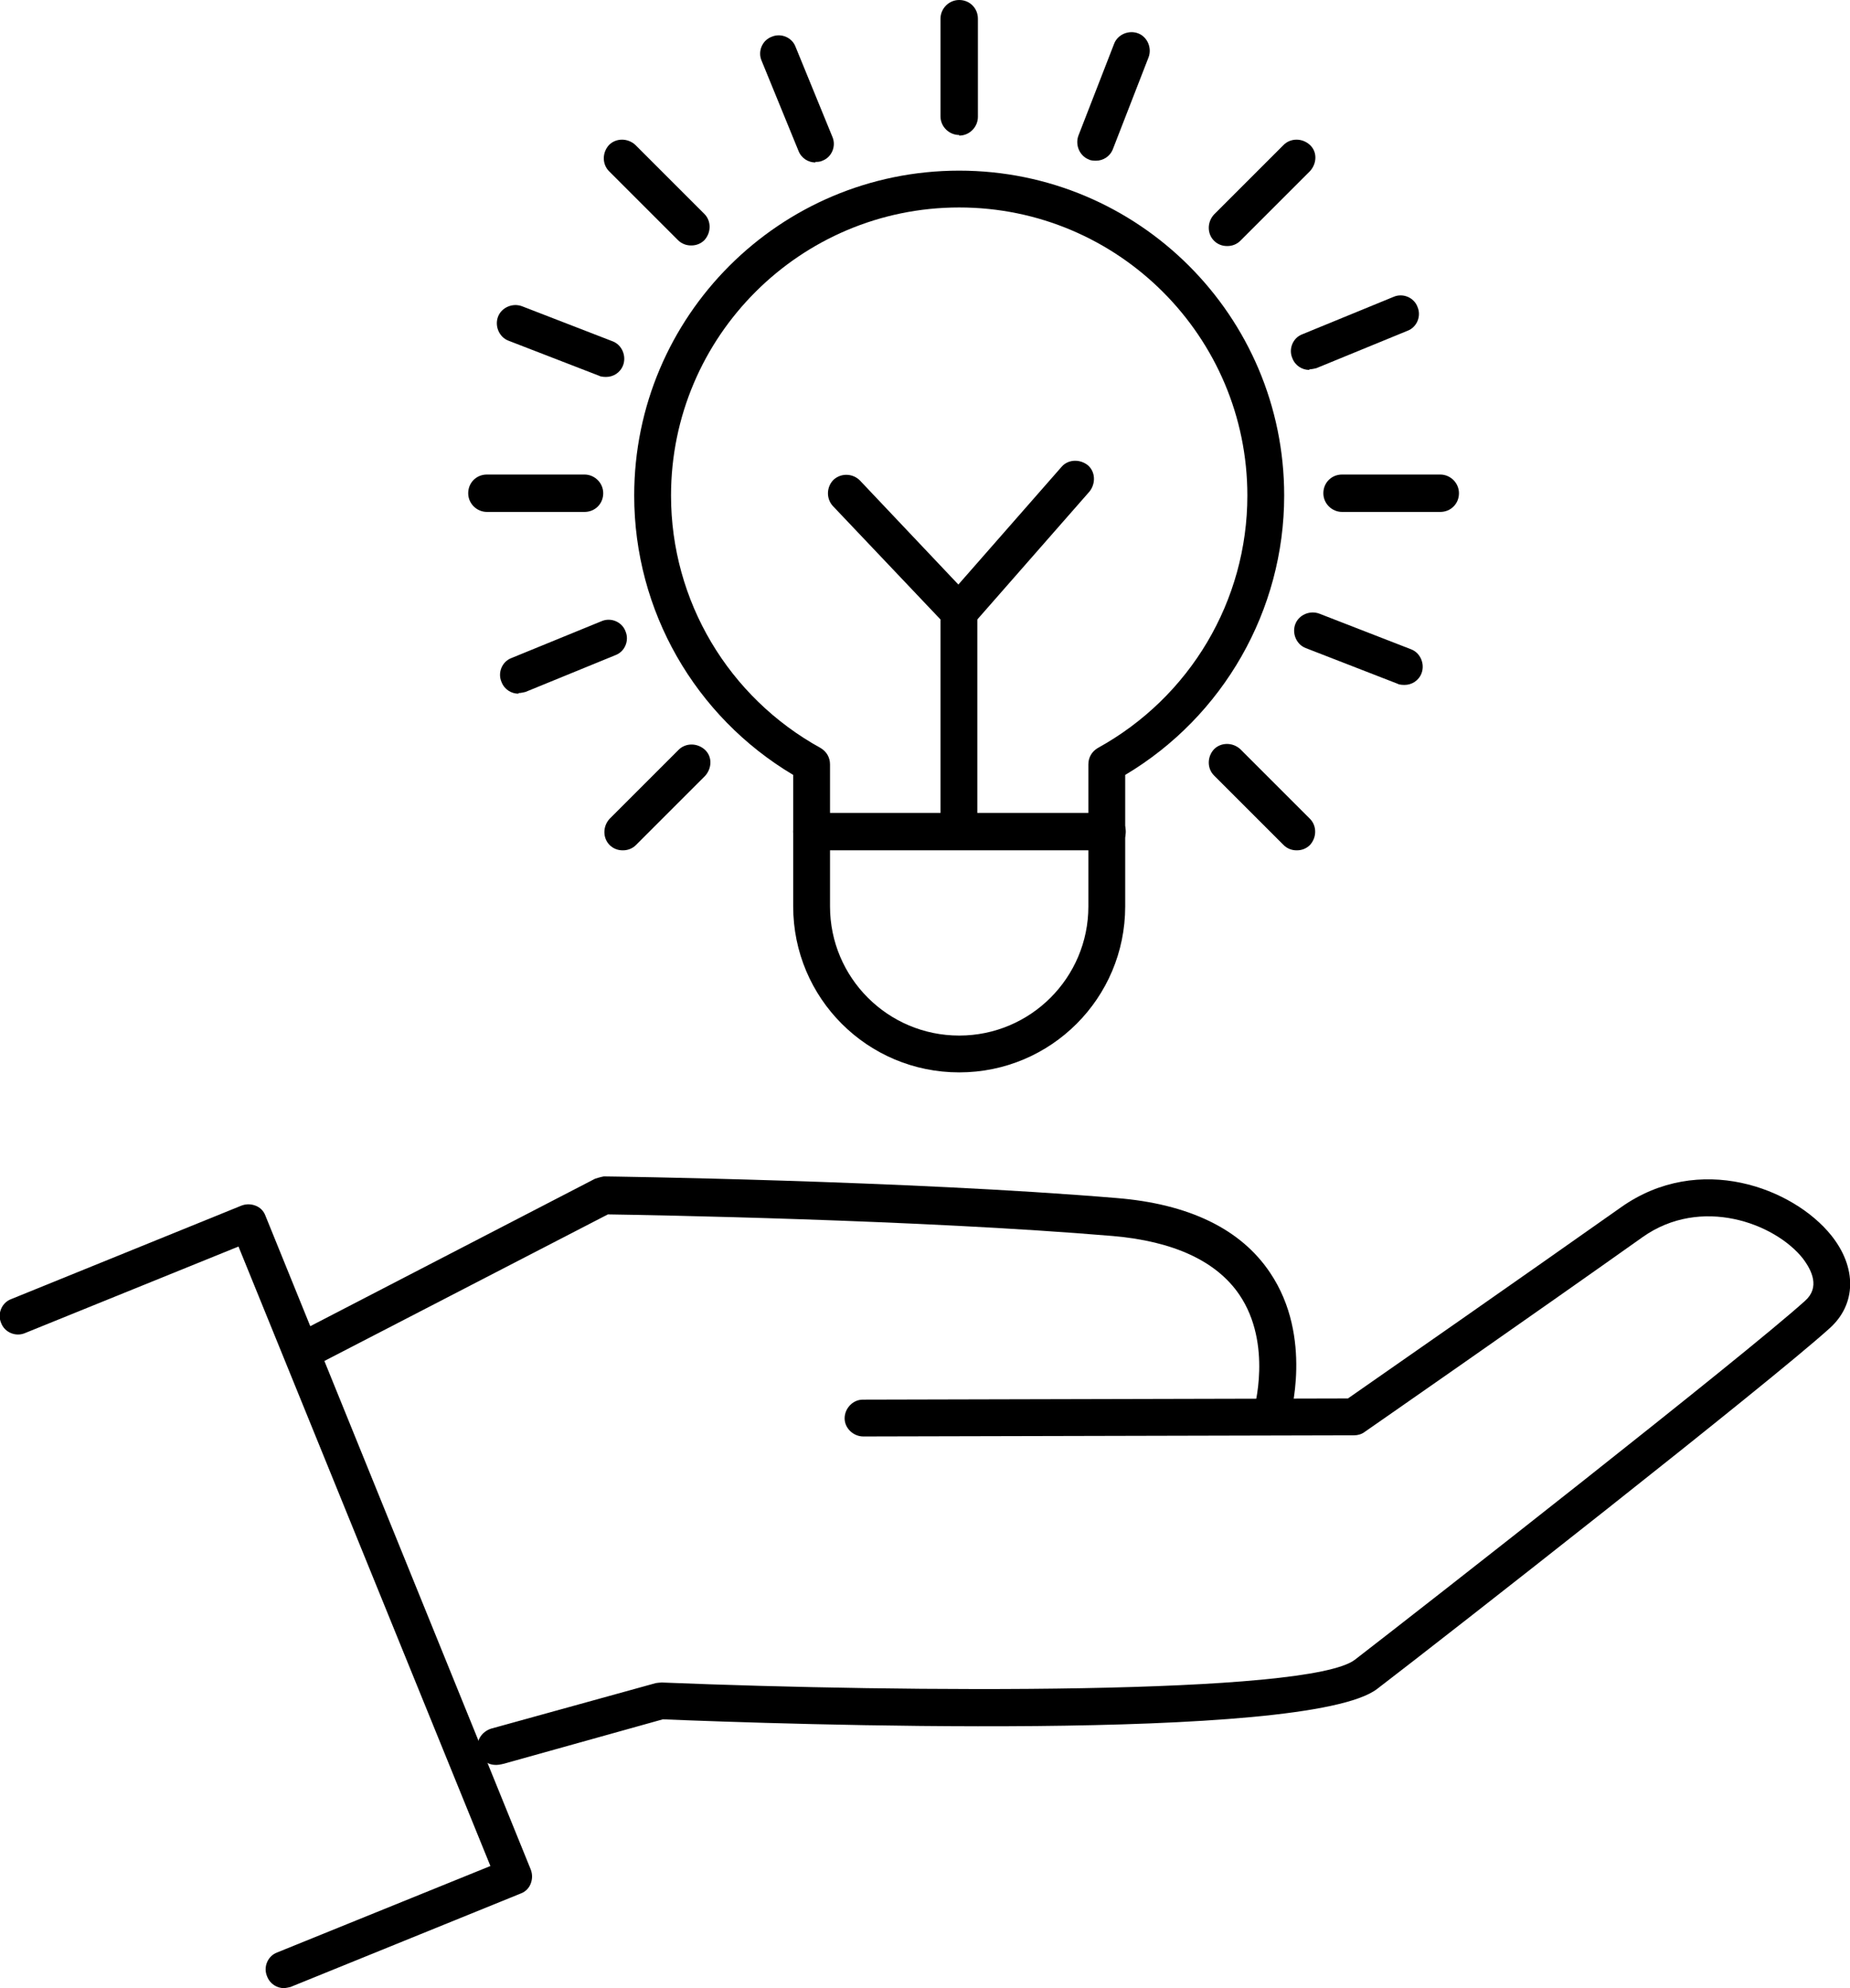
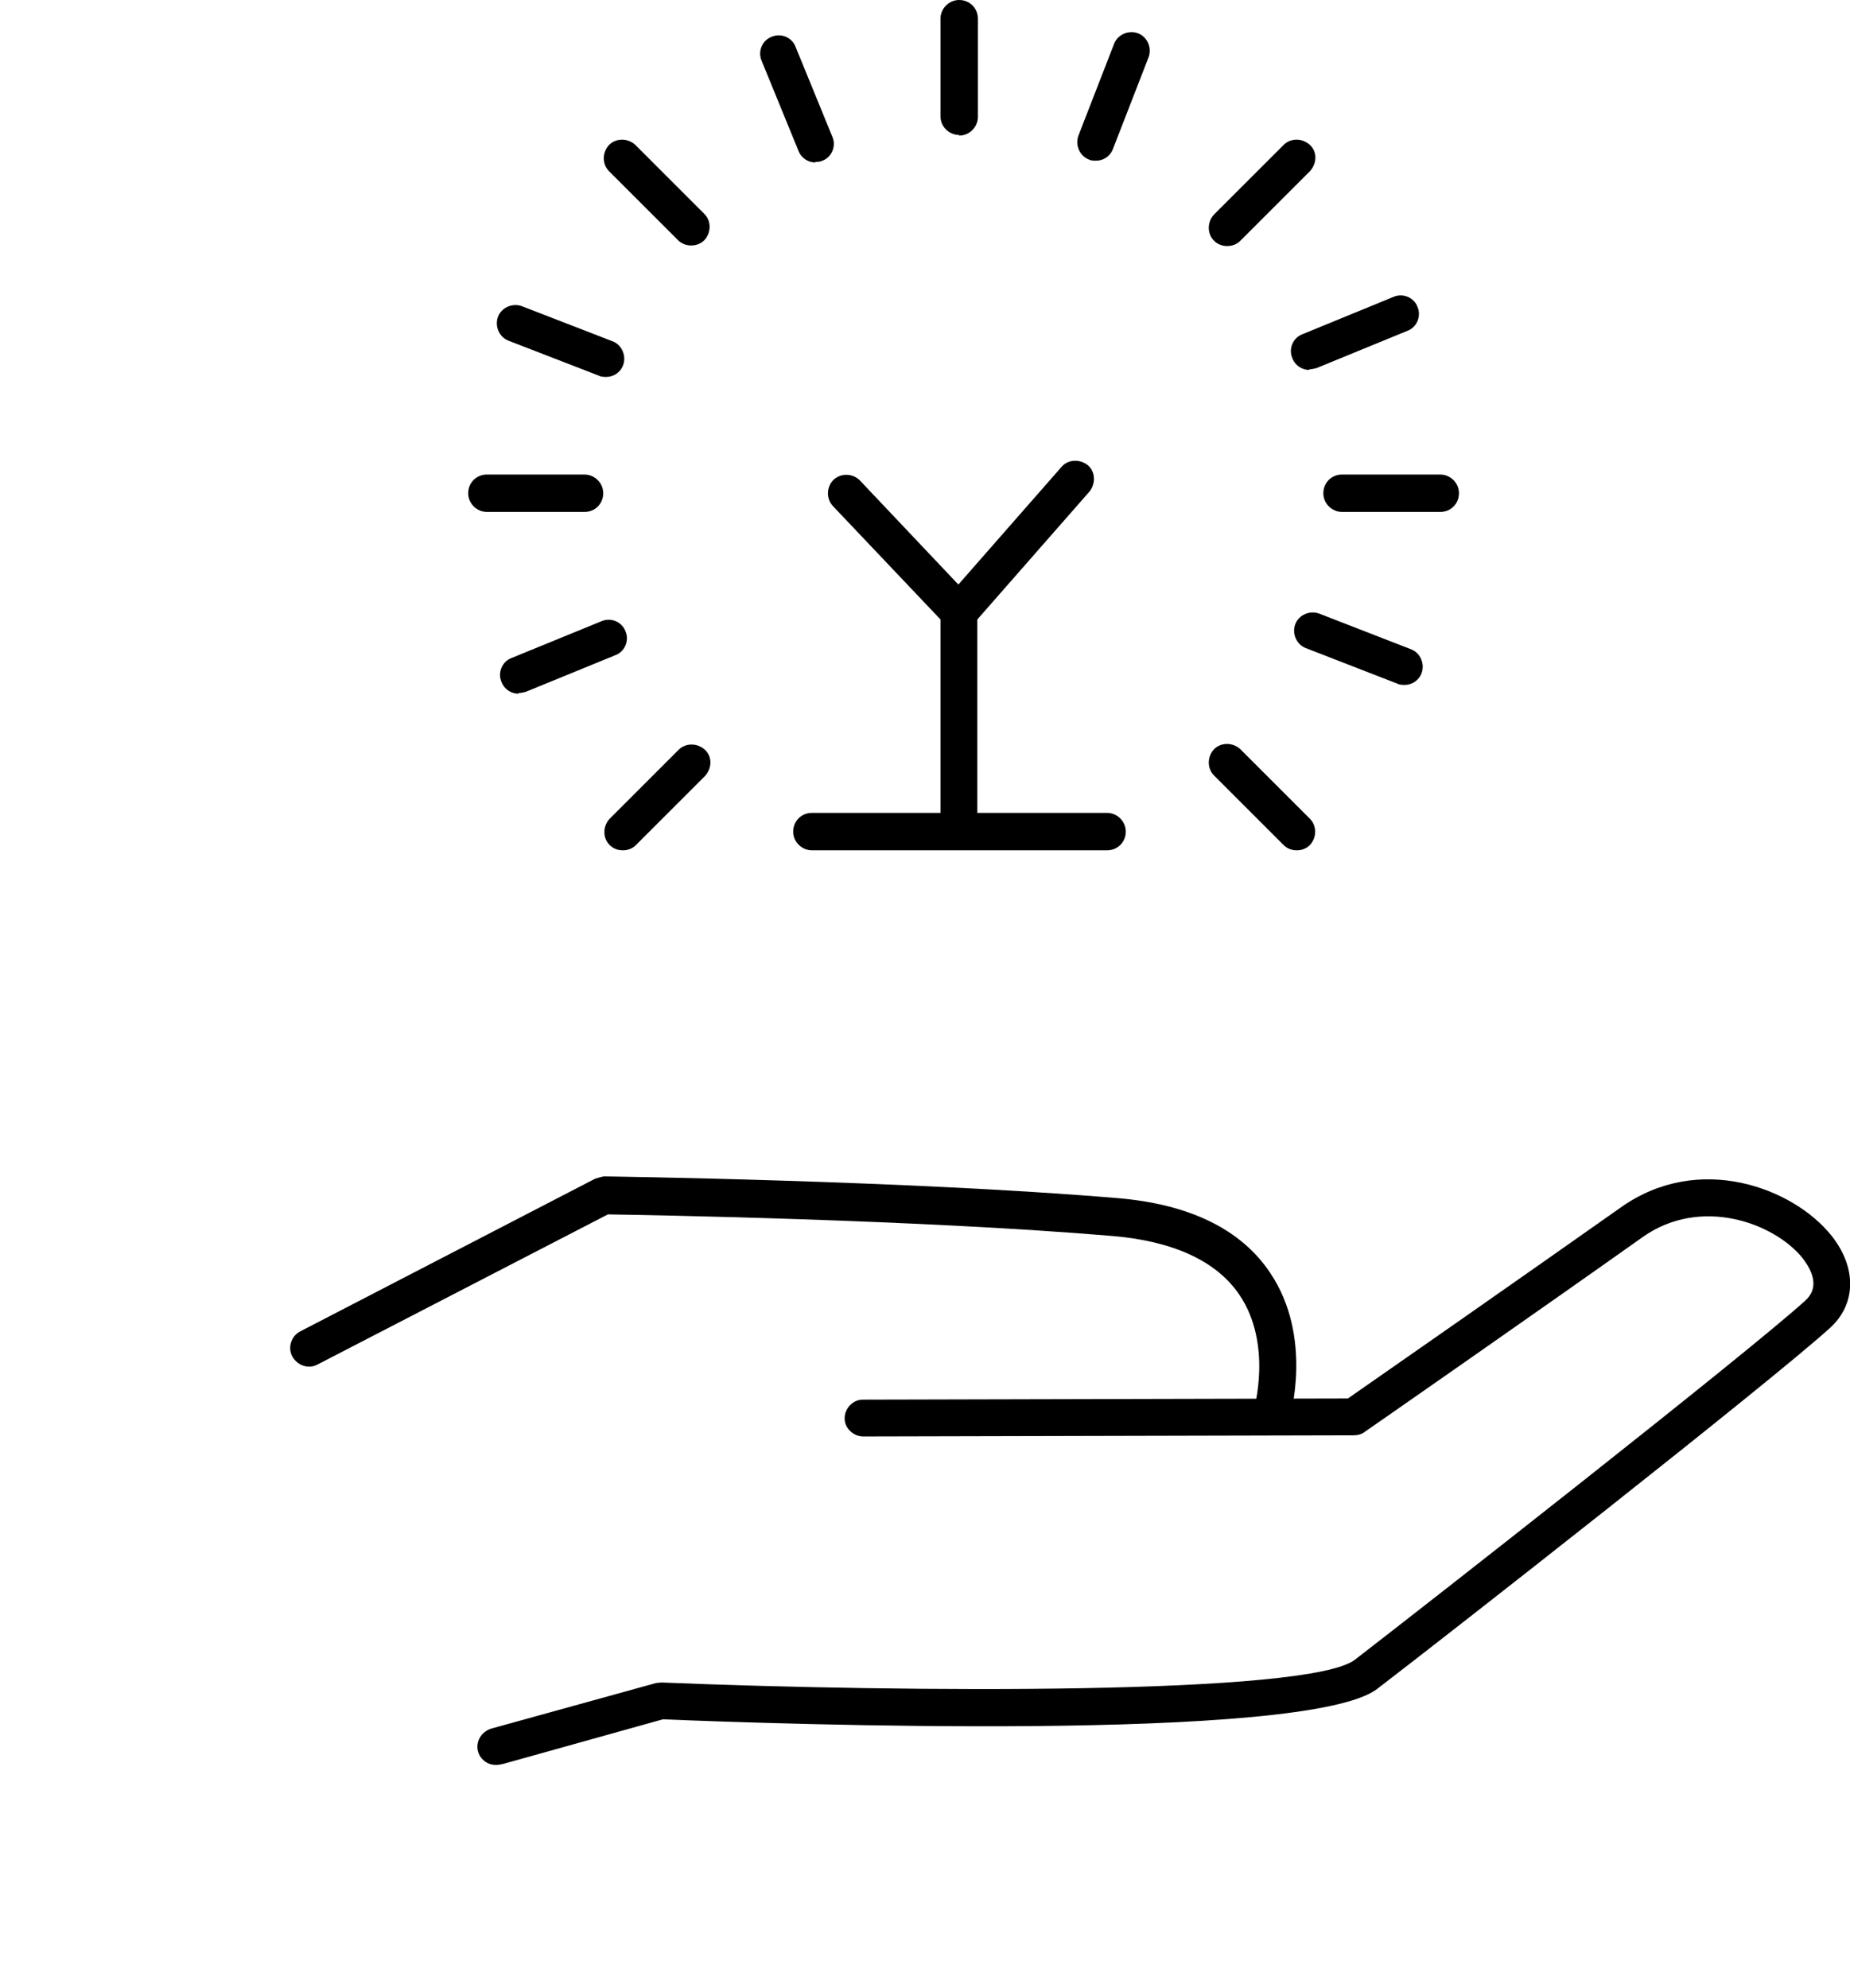
<svg xmlns="http://www.w3.org/2000/svg" id="Layer_2" data-name="Layer 2" viewBox="0 0 31.65 34.02">
  <defs>
    <style>
      .cls-1 {
        stroke-width: 0px;
      }
    </style>
  </defs>
  <g id="Calque_1" data-name="Calque 1">
    <g>
      <g>
        <g>
          <path class="cls-1" d="m8.49,30.2h-.01c-.16,0-.29-.12-.31-.27-.02-.16.08-.3.23-.35l2.82-.78s.07-.01.1-.01c4.16.17,11.07.22,11.86-.39,1.18-.91,6.66-5.2,7.7-6.14.26-.23.12-.52-.04-.73-.48-.6-1.74-1.07-2.74-.36-1.76,1.25-4.72,3.31-4.75,3.33-.05.04-.12.06-.18.06l-8.4.02h0c-.17,0-.32-.14-.32-.31,0-.17.14-.32.31-.32l8.3-.02c.49-.34,3.07-2.14,4.67-3.27,1.34-.95,2.95-.33,3.6.48.44.55.43,1.18-.03,1.59-1.05.95-6.55,5.26-7.74,6.17-1.2.92-10.28.6-12.22.52l-2.72.76s-.08.02-.12.02Z" />
          <path class="cls-1" d="m21.75,24.53s-.06,0-.09-.01c-.17-.05-.26-.23-.21-.39,0-.01.33-1.13-.25-1.98-.39-.57-1.12-.91-2.16-1-3.32-.28-7.98-.36-8.64-.37l-4.97,2.57c-.15.08-.34.02-.43-.14-.08-.15-.02-.35.14-.43l5.04-2.61s.09-.03.15-.04c.05,0,5.18.07,8.77.37,1.24.1,2.13.53,2.63,1.28.74,1.1.34,2.46.33,2.51-.04.14-.17.22-.3.22Z" />
        </g>
-         <path class="cls-1" d="m4.86,34.02c-.12,0-.24-.07-.29-.2-.07-.16.01-.35.17-.41l3.65-1.48-4.31-10.6-3.65,1.48c-.16.07-.35-.01-.41-.17-.07-.16.01-.35.17-.41l3.94-1.6c.08-.03.16-.03.24,0,.08.03.14.09.17.17l4.54,11.19c.03.08.03.16,0,.24-.03.08-.09.14-.17.17l-3.94,1.6s-.08.02-.12.02Z" />
      </g>
      <g>
-         <path class="cls-1" d="m16.41,18.35c-1.57,0-2.84-1.27-2.84-2.84v-2.25c-1.68-1-2.72-2.81-2.72-4.78,0-3.07,2.49-5.56,5.56-5.56s5.56,2.49,5.56,5.56c0,1.96-1.04,3.78-2.72,4.78v2.25c0,1.57-1.27,2.84-2.84,2.84Zm0-14.8c-2.72,0-4.93,2.21-4.93,4.93,0,1.8.98,3.45,2.56,4.32.1.06.16.16.16.28v2.43c0,1.22.99,2.21,2.21,2.21s2.21-.99,2.21-2.21v-2.43c0-.12.06-.22.16-.28,1.58-.87,2.56-2.52,2.56-4.32,0-2.72-2.21-4.93-4.93-4.93Z" />
        <path class="cls-1" d="m18.94,14.55h-5.05c-.17,0-.32-.14-.32-.32s.14-.32.32-.32h5.05c.17,0,.32.14.32.32s-.14.32-.32.32Z" />
        <path class="cls-1" d="m16.41,14.5c-.17,0-.32-.14-.32-.32v-3.58l-1.84-1.94c-.12-.13-.11-.33.01-.45.13-.12.33-.11.45.01l1.92,2.03c.06.06.09.14.09.22v3.71c0,.17-.14.32-.32.32Z" />
        <path class="cls-1" d="m16.41,10.79c-.07,0-.15-.03-.21-.08-.13-.11-.14-.31-.03-.45l1.99-2.27c.11-.13.31-.14.45-.03.13.11.14.31.03.45l-1.99,2.27c-.06.07-.15.11-.24.11Z" />
        <g>
          <path class="cls-1" d="m24.64,8.76h-1.68c-.17,0-.32-.14-.32-.32s.14-.32.32-.32h1.68c.17,0,.32.14.32.32s-.14.32-.32.32Z" />
          <path class="cls-1" d="m10,8.76h-1.67c-.17,0-.32-.14-.32-.32s.14-.32.32-.32h1.67c.17,0,.32.14.32.32s-.14.32-.32.32Z" />
        </g>
        <g>
          <path class="cls-1" d="m20.99,4.21c-.08,0-.16-.03-.22-.09-.12-.12-.12-.32,0-.45l1.19-1.19c.12-.12.32-.12.45,0s.12.32,0,.45l-1.19,1.19c-.06.06-.14.09-.22.09Z" />
          <path class="cls-1" d="m10.65,14.55c-.08,0-.16-.03-.22-.09-.12-.12-.12-.32,0-.45l1.18-1.18c.12-.12.32-.12.45,0s.12.32,0,.45l-1.18,1.18c-.06.06-.14.09-.22.09Z" />
        </g>
        <g>
          <path class="cls-1" d="m22.18,14.55c-.08,0-.16-.03-.22-.09l-1.19-1.19c-.12-.12-.12-.32,0-.45.12-.12.32-.12.45,0l1.19,1.19c.12.12.12.32,0,.45-.06.06-.14.09-.22.09Z" />
          <path class="cls-1" d="m11.82,4.2c-.08,0-.16-.03-.22-.09l-1.18-1.18c-.12-.12-.12-.32,0-.45.12-.12.32-.12.45,0l1.18,1.18c.12.12.12.32,0,.45-.06.06-.14.09-.22.09Z" />
        </g>
        <path class="cls-1" d="m16.41,2.31c-.17,0-.32-.14-.32-.32V.32c0-.17.14-.32.32-.32s.32.14.32.32v1.68c0,.17-.14.32-.32.32Z" />
        <path class="cls-1" d="m18.74,2.75s-.08,0-.11-.02c-.16-.06-.24-.25-.18-.41l.61-1.57c.06-.16.25-.24.41-.18.16.06.24.25.18.41l-.61,1.57c-.05.13-.17.2-.29.2Z" />
        <g>
          <path class="cls-1" d="m24.02,11.72s-.08,0-.11-.02l-1.57-.61c-.16-.06-.24-.25-.18-.41s.25-.24.41-.18l1.57.61c.16.06.24.25.18.41-.05.13-.17.2-.29.2Z" />
          <path class="cls-1" d="m10.36,6.45s-.08,0-.11-.02l-1.55-.6c-.16-.06-.24-.25-.18-.41.06-.16.25-.24.41-.18l1.55.6c.16.06.24.25.18.41-.05.13-.17.2-.29.2Z" />
        </g>
        <g>
          <path class="cls-1" d="m22.4,6.33c-.12,0-.24-.07-.29-.2-.07-.16.01-.35.17-.41l1.56-.64c.16-.07.35.01.41.17.07.16-.01.35-.17.41l-1.56.64s-.08.02-.12.02Z" />
          <path class="cls-1" d="m8.87,11.87c-.12,0-.24-.07-.29-.2-.07-.16.01-.35.17-.41l1.54-.63c.16-.07.35.01.41.17.07.16-.01.35-.17.41l-1.54.63s-.08.02-.12.02Z" />
        </g>
        <path class="cls-1" d="m13.95,2.78c-.12,0-.24-.07-.29-.2l-.63-1.54c-.07-.16.01-.35.17-.41.16-.07.35.01.41.17l.63,1.54c.07.16-.01.35-.17.41-.04.02-.08.02-.12.02Z" />
      </g>
    </g>
  </g>
</svg>